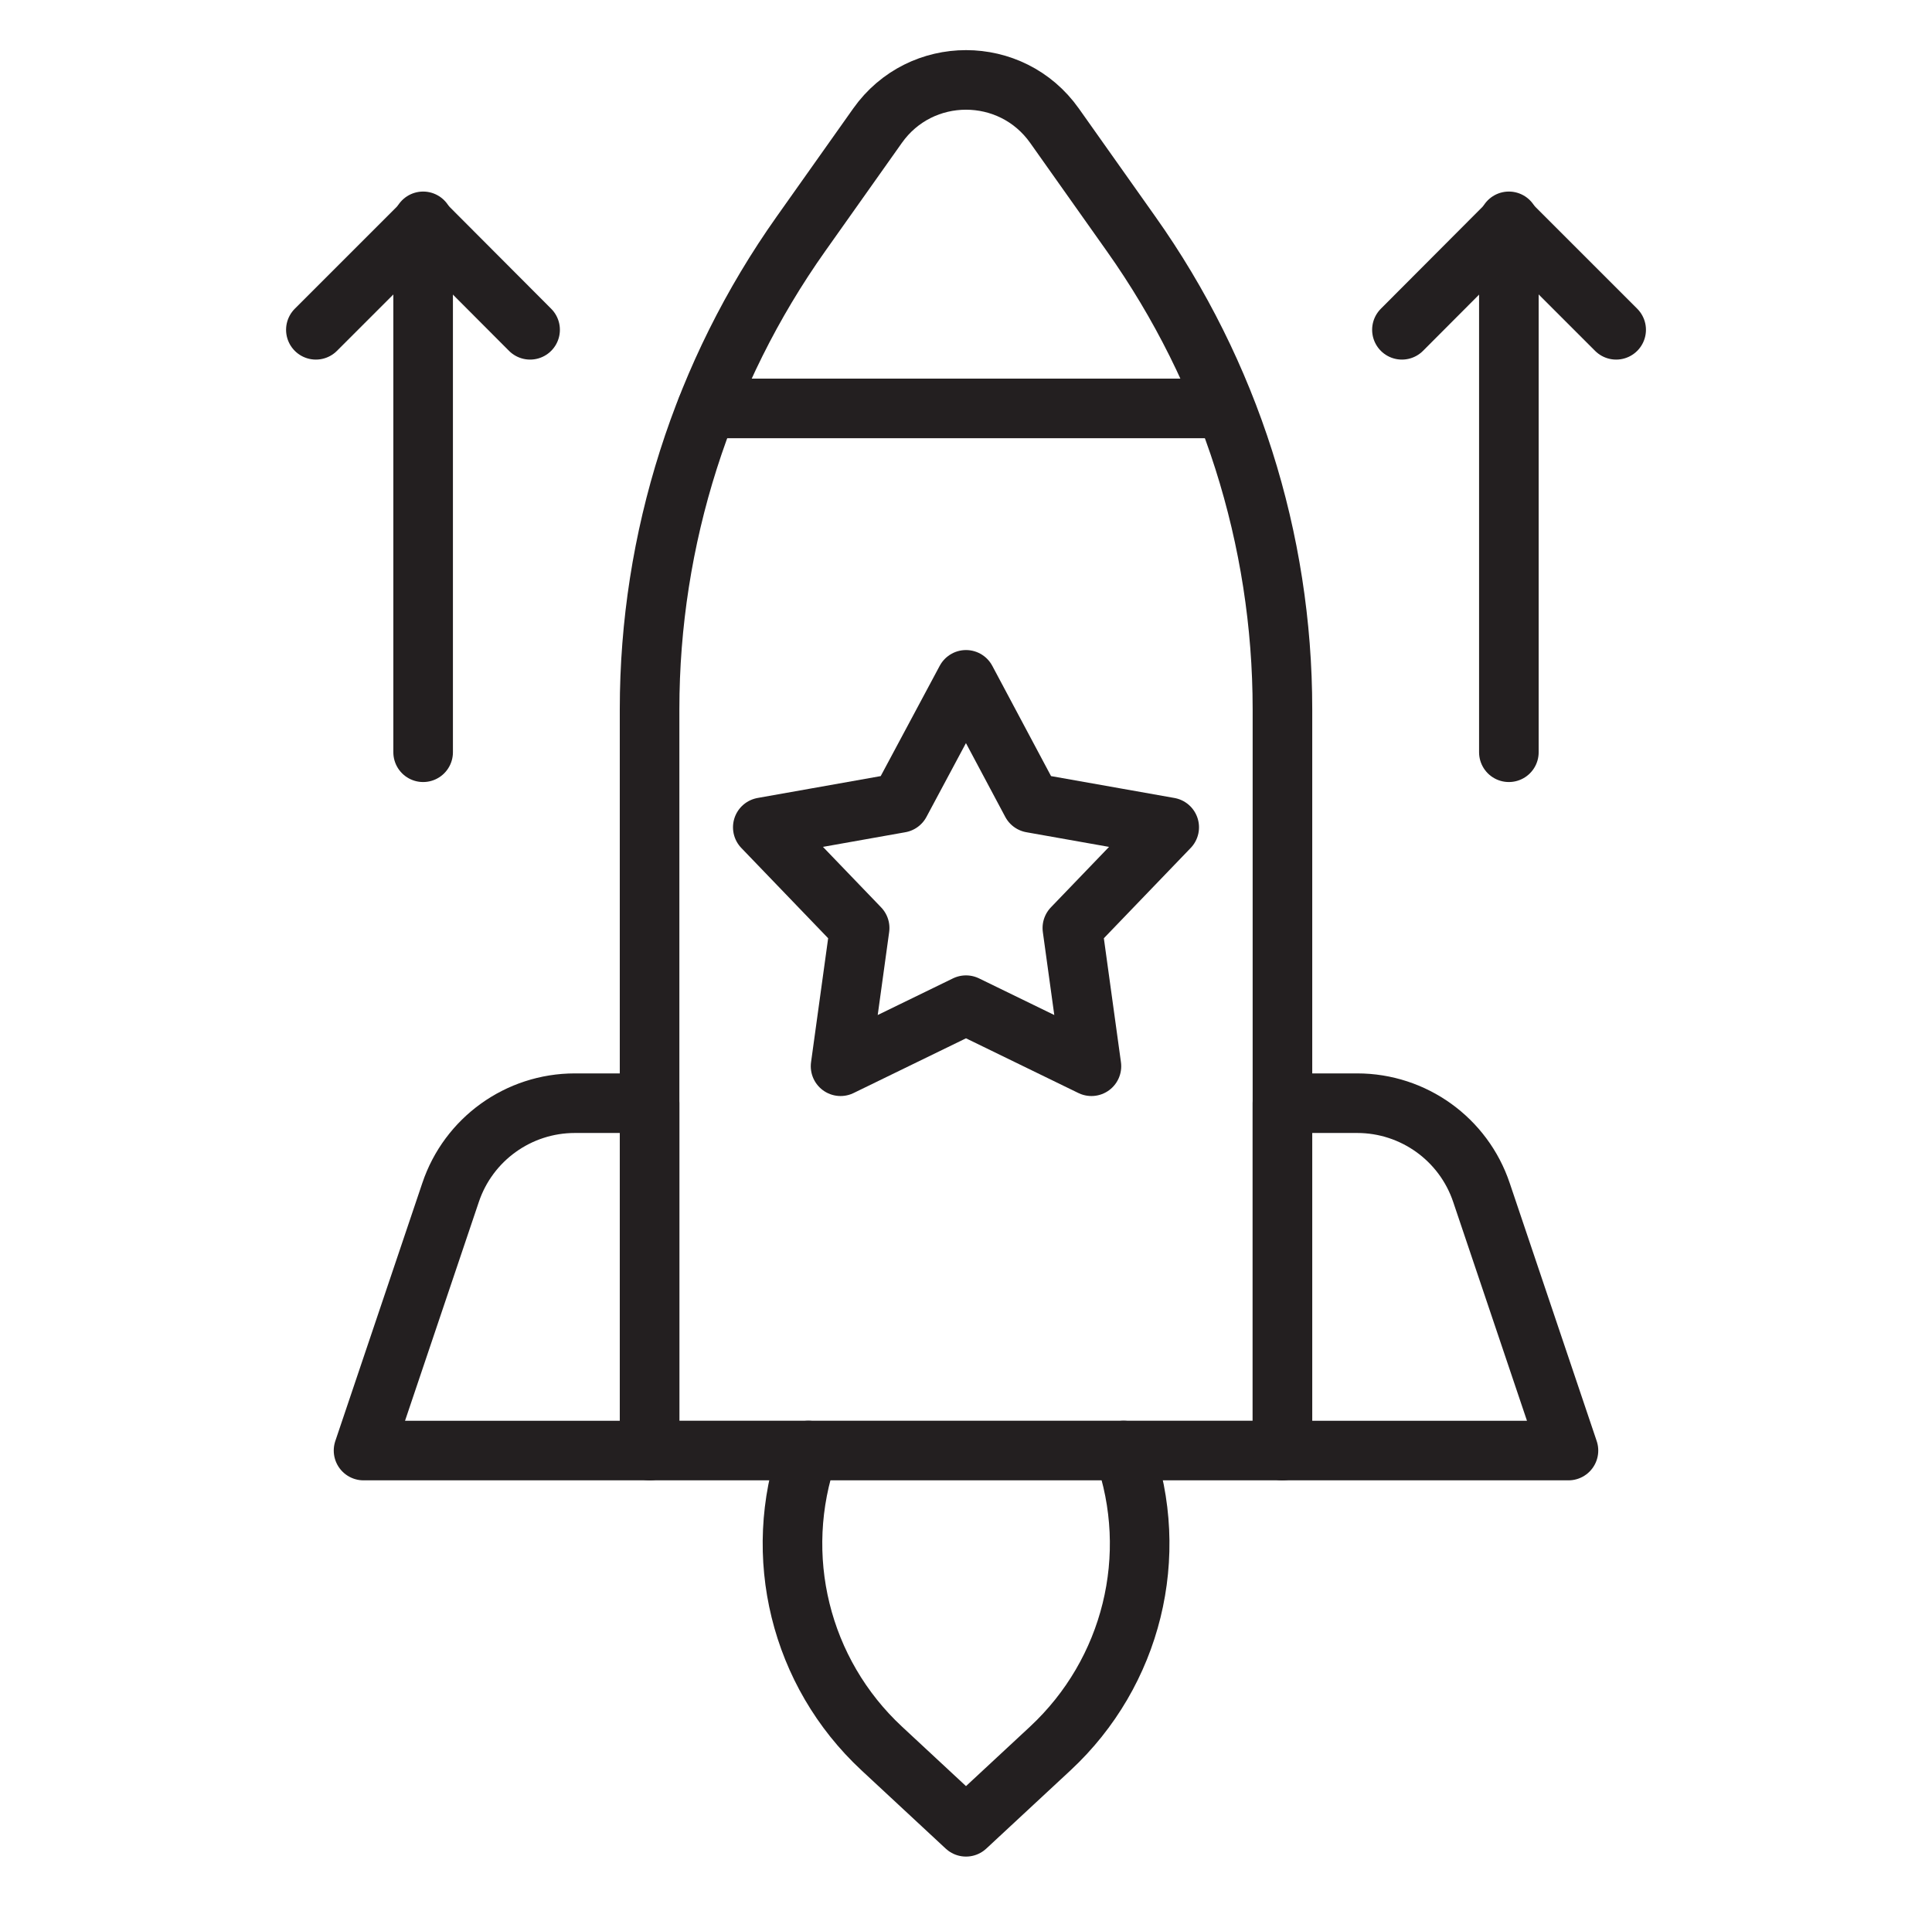
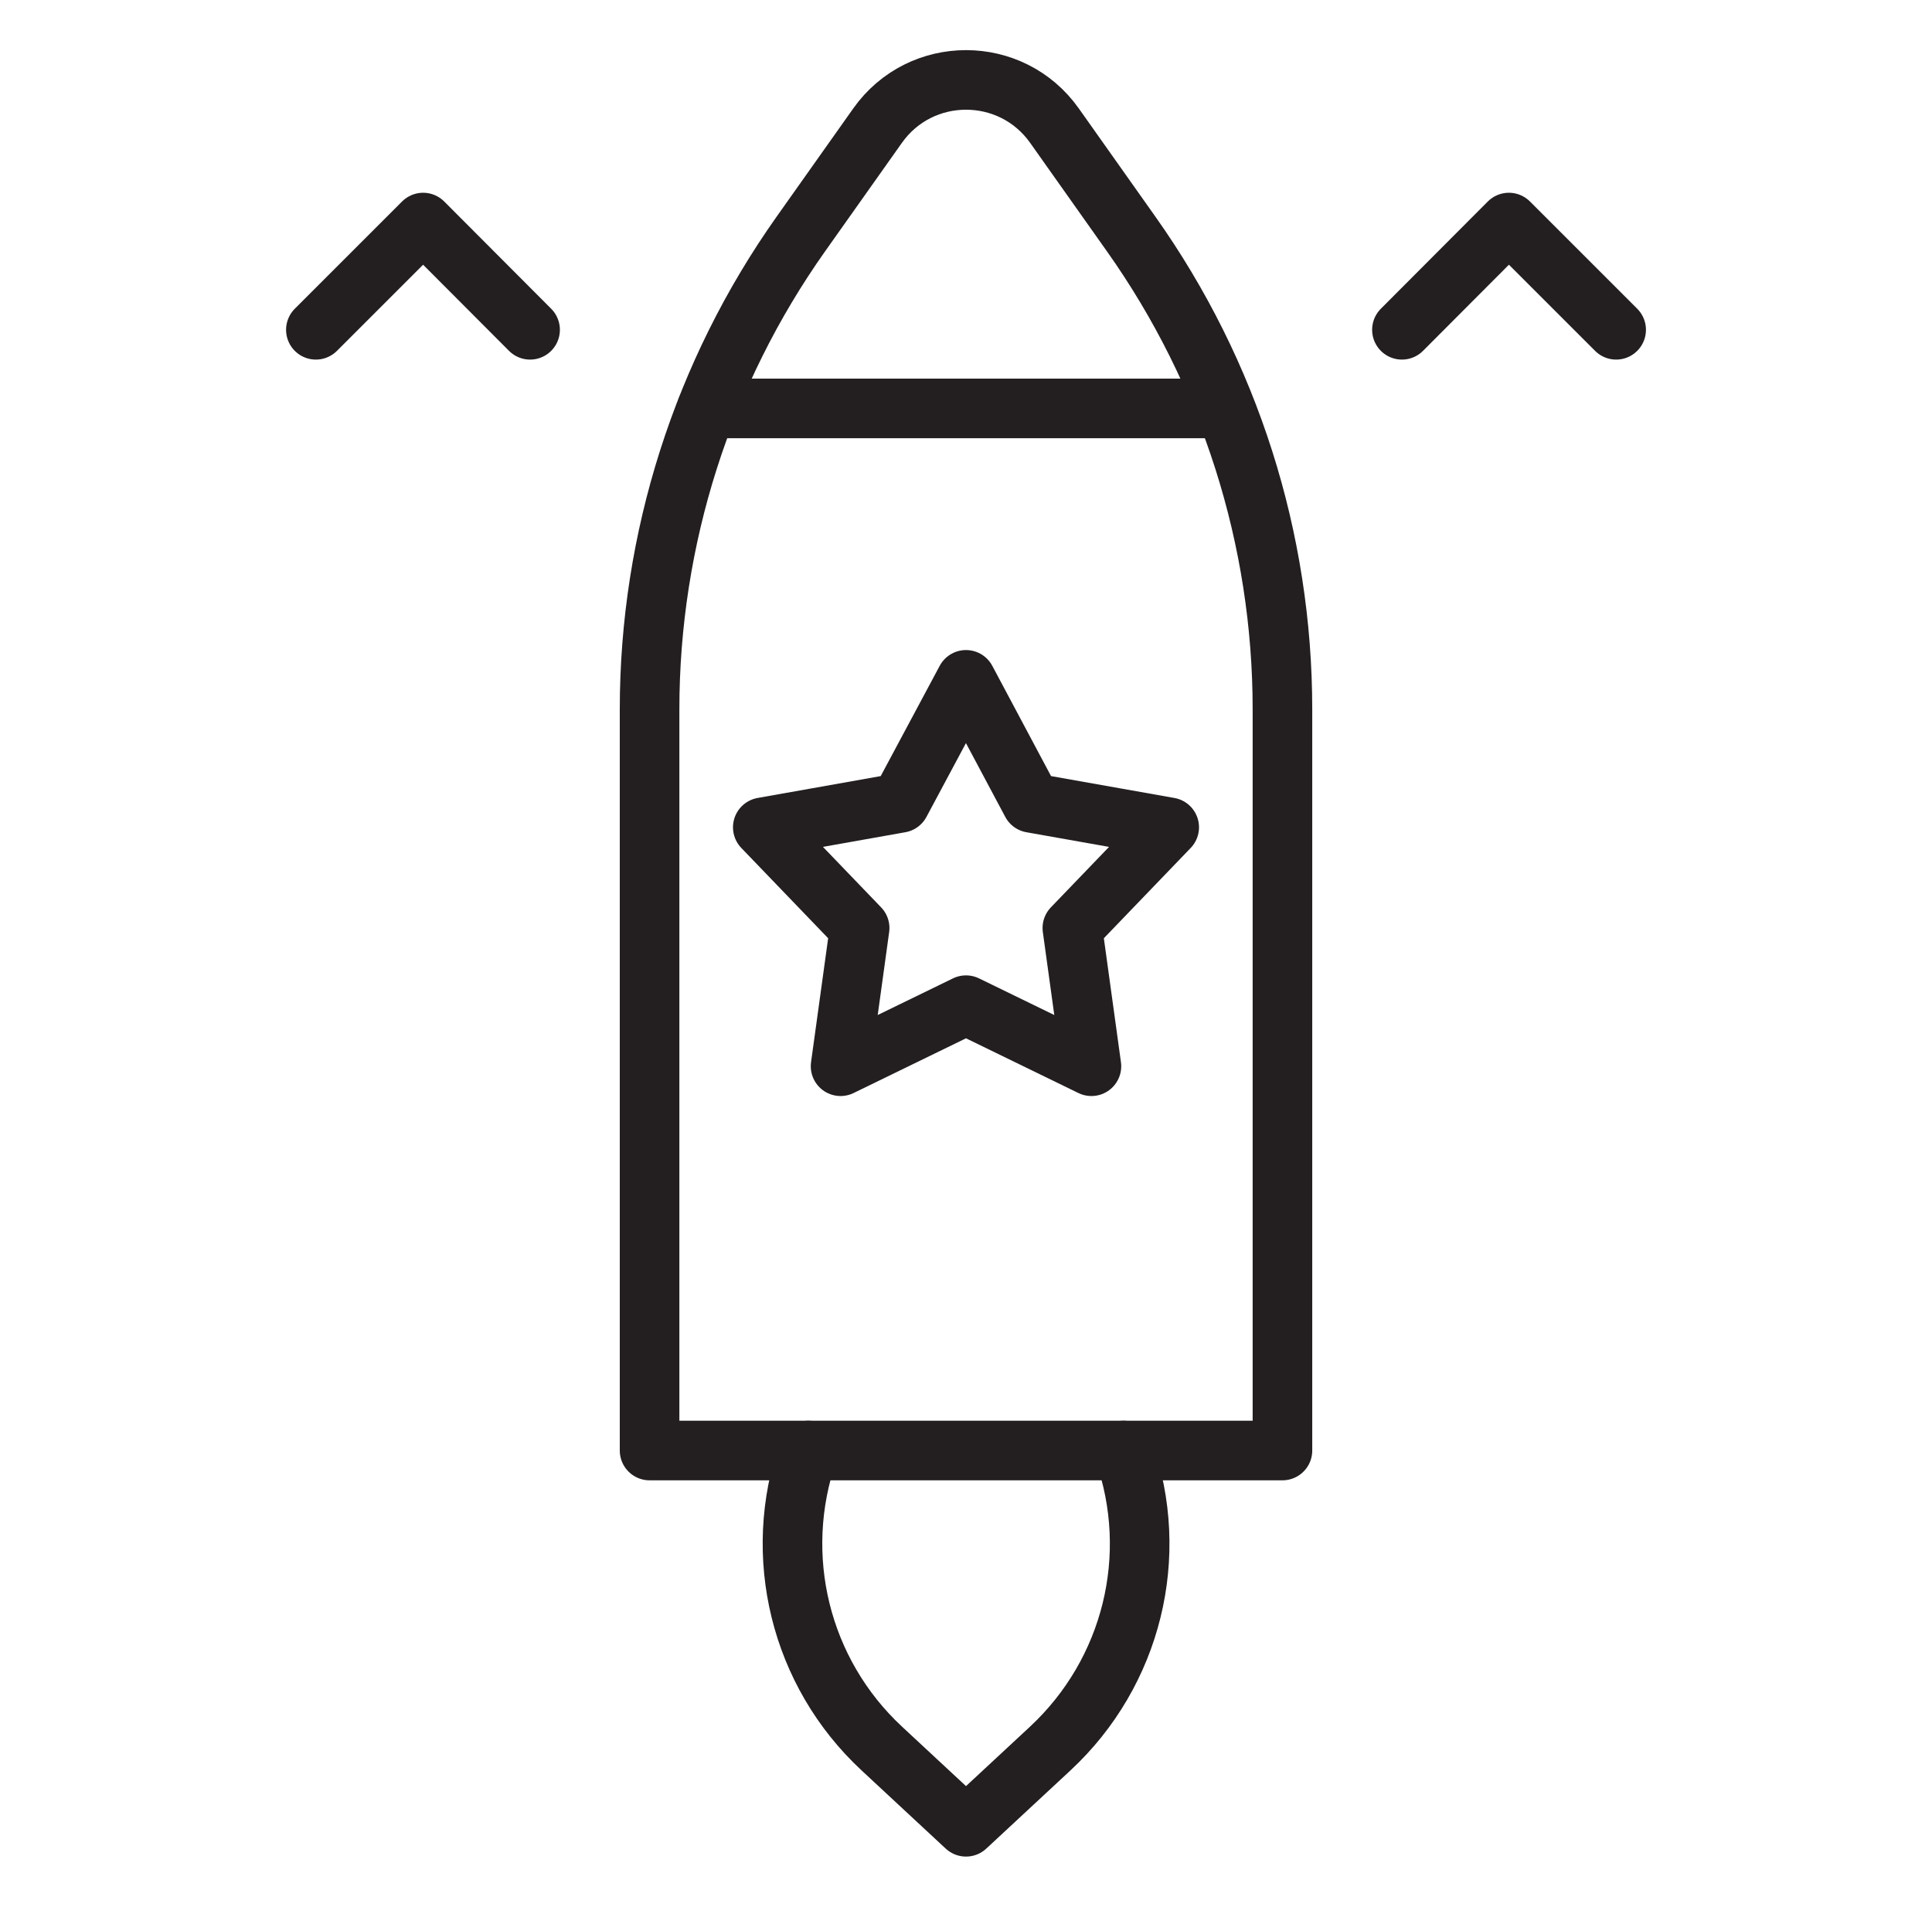
<svg xmlns="http://www.w3.org/2000/svg" width="77" height="76" viewBox="0 0 77 76" fill="none">
  <path d="M51.112 57.819H25.889V28.274C25.889 21.482 28.003 14.856 31.922 9.322L34.974 5.011C36.696 2.577 40.306 2.577 42.028 5.011L45.079 9.322C49.01 14.868 51.112 21.482 51.112 28.274V57.819Z" stroke="#231F20" stroke-width="2.375" stroke-linecap="round" stroke-linejoin="round" />
  <path d="M48.82 16.28H28.169" stroke="#231F20" stroke-width="2.375" stroke-linecap="round" stroke-linejoin="round" />
-   <path d="M25.889 57.82H14.489L17.957 47.536C18.669 45.41 20.664 43.974 22.909 43.974H25.889V57.82Z" stroke="#231F20" stroke-width="2.375" stroke-linecap="round" stroke-linejoin="round" />
-   <path d="M51.111 57.82H62.511L59.044 47.536C58.331 45.41 56.336 43.974 54.092 43.974H51.111V57.82Z" stroke="#231F20" stroke-width="2.375" stroke-linecap="round" stroke-linejoin="round" />
  <path d="M44.782 57.819C46.267 62.011 45.115 66.666 41.861 69.694L38.5 72.817L35.14 69.694C31.886 66.666 30.746 62.011 32.218 57.819" stroke="#231F20" stroke-width="2.375" stroke-linecap="round" stroke-linejoin="round" />
  <path d="M38.5 27.099L41.113 32.004L46.599 32.977L42.739 36.991L43.499 42.501L38.5 40.067L33.501 42.501L34.261 36.991L30.401 32.977L35.876 32.004L38.5 27.099Z" stroke="#231F20" stroke-width="2.375" stroke-linecap="round" stroke-linejoin="round" />
-   <path d="M60.136 29.985V8.823" stroke="#231F20" stroke-width="2.375" stroke-linecap="round" stroke-linejoin="round" />
  <path d="M64.412 13.146L60.137 8.871L55.874 13.146" stroke="#231F20" stroke-width="2.375" stroke-linecap="round" stroke-linejoin="round" />
-   <path d="M16.864 29.985V8.823" stroke="#231F20" stroke-width="2.375" stroke-linecap="round" stroke-linejoin="round" />
  <path d="M21.127 13.146L16.864 8.871L12.589 13.146" stroke="#231F20" stroke-width="2.375" stroke-linecap="round" stroke-linejoin="round" />
</svg>